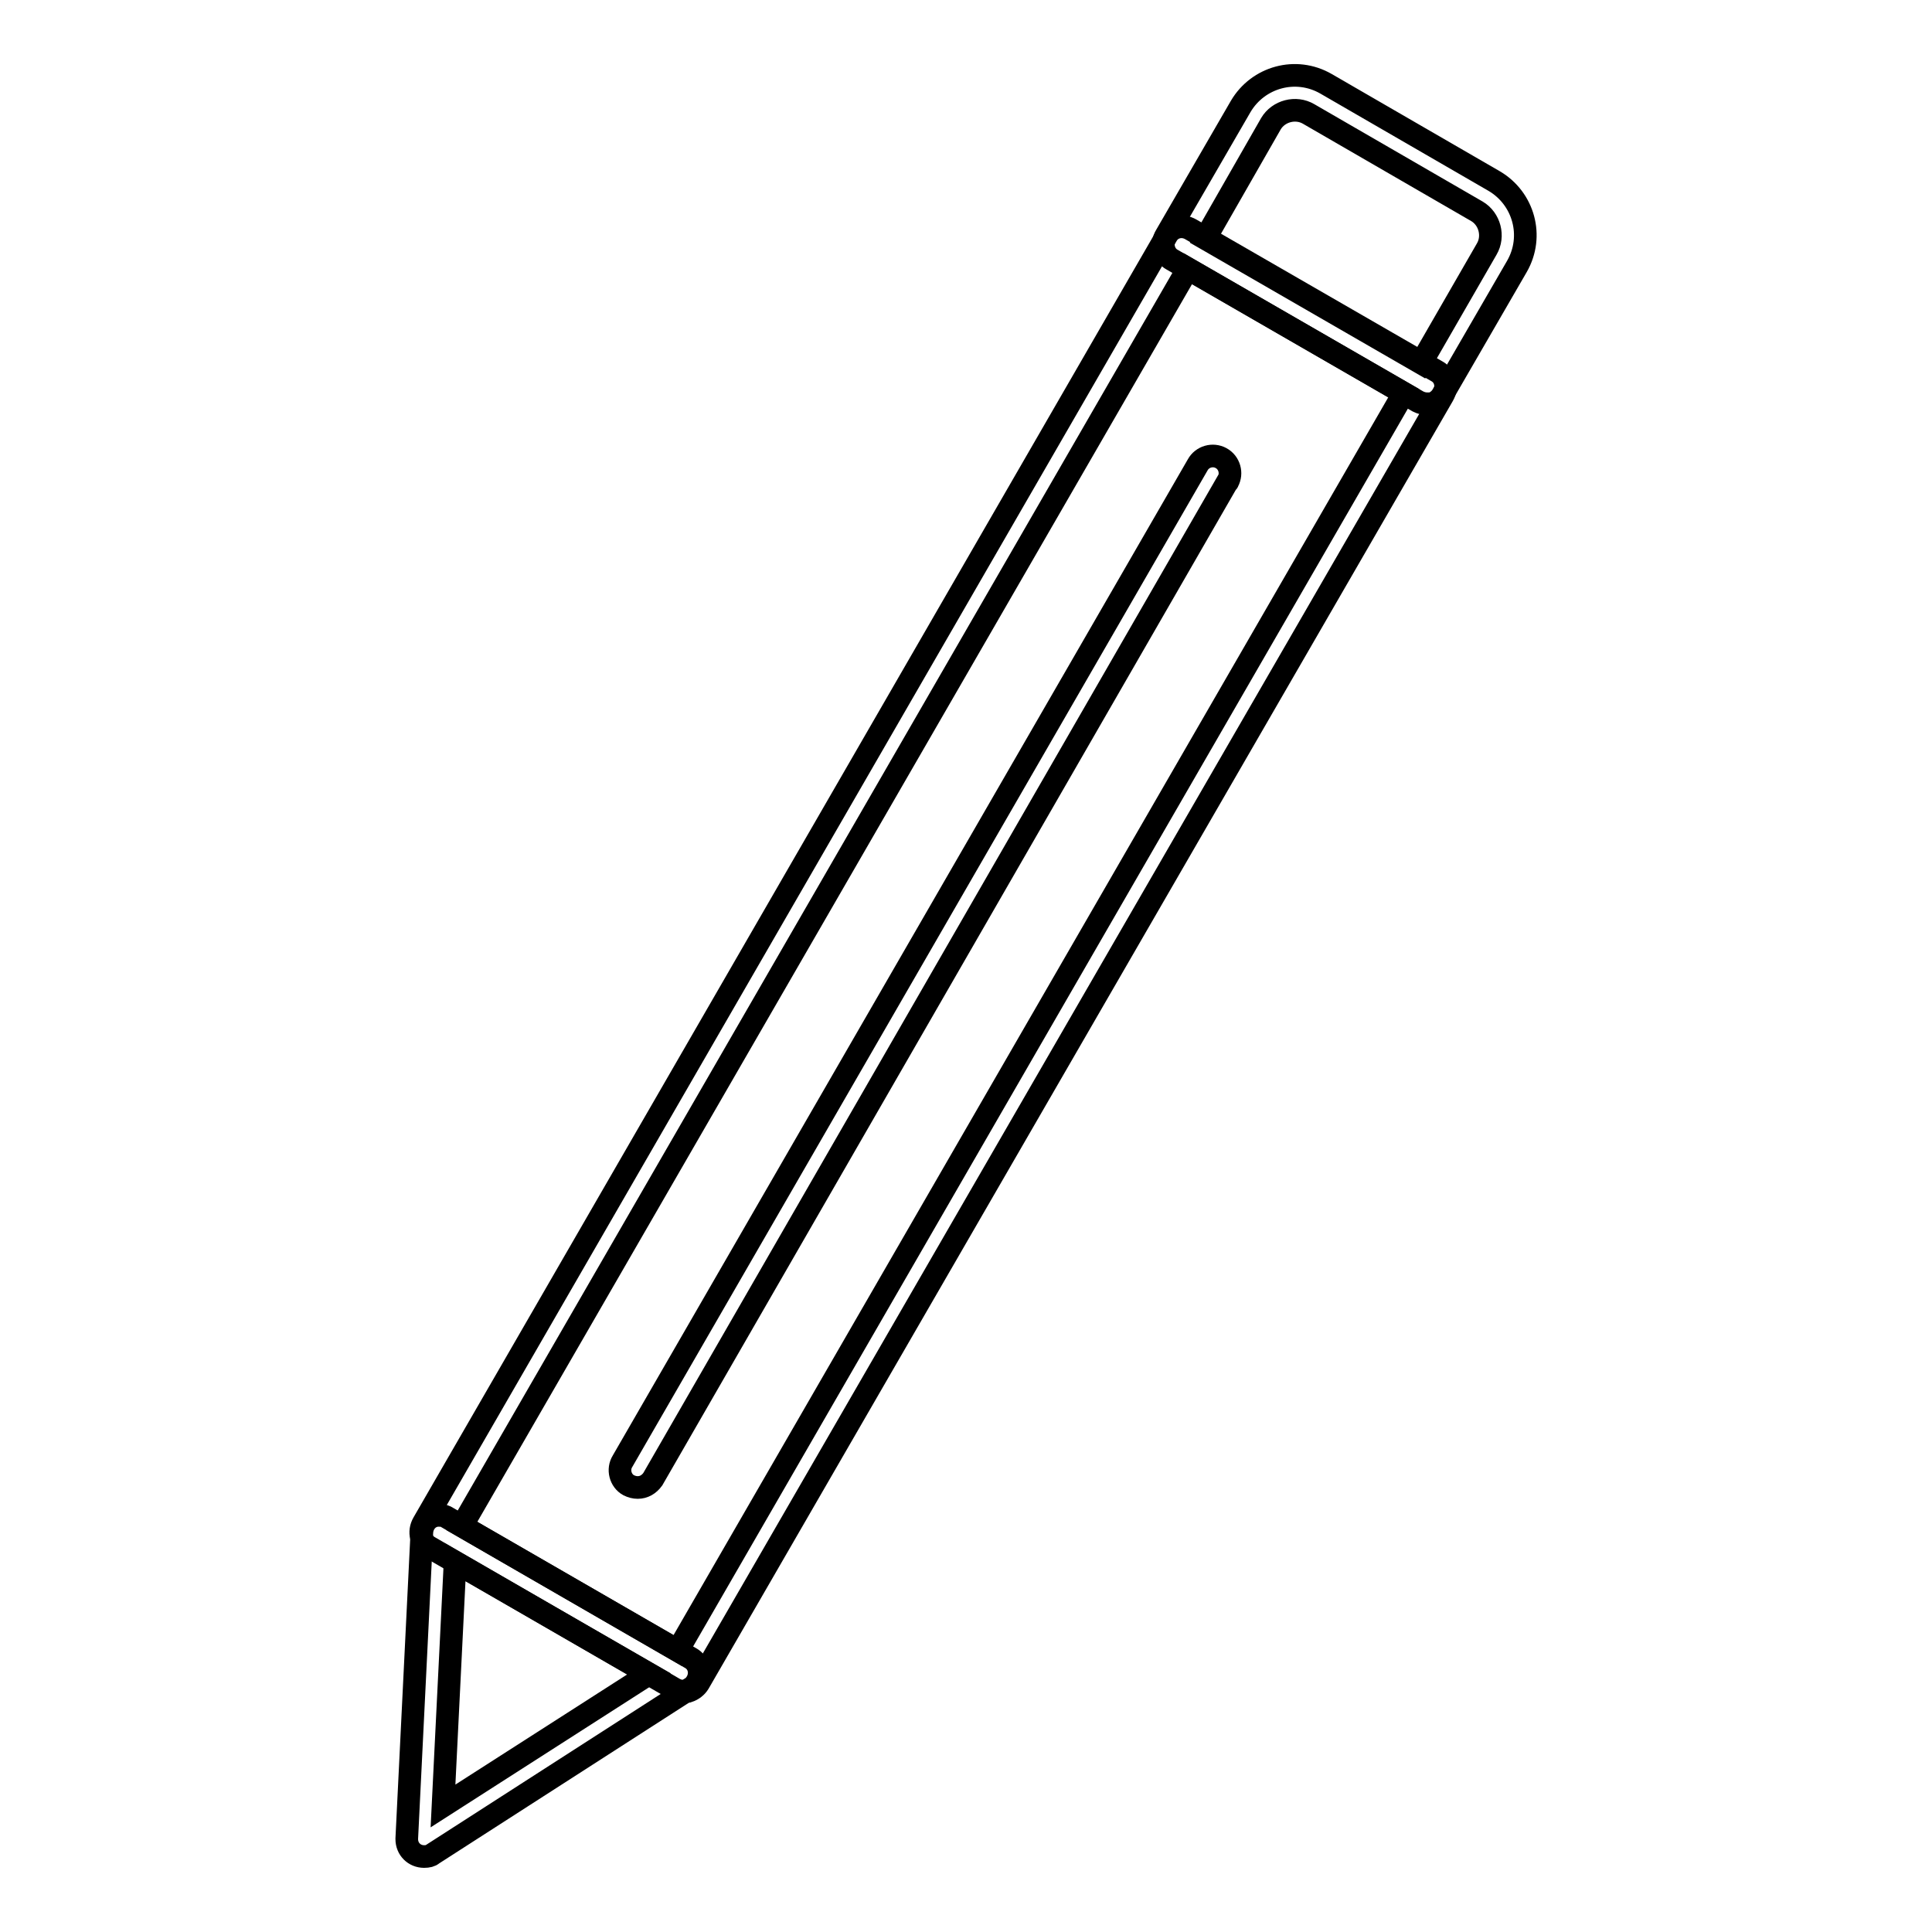
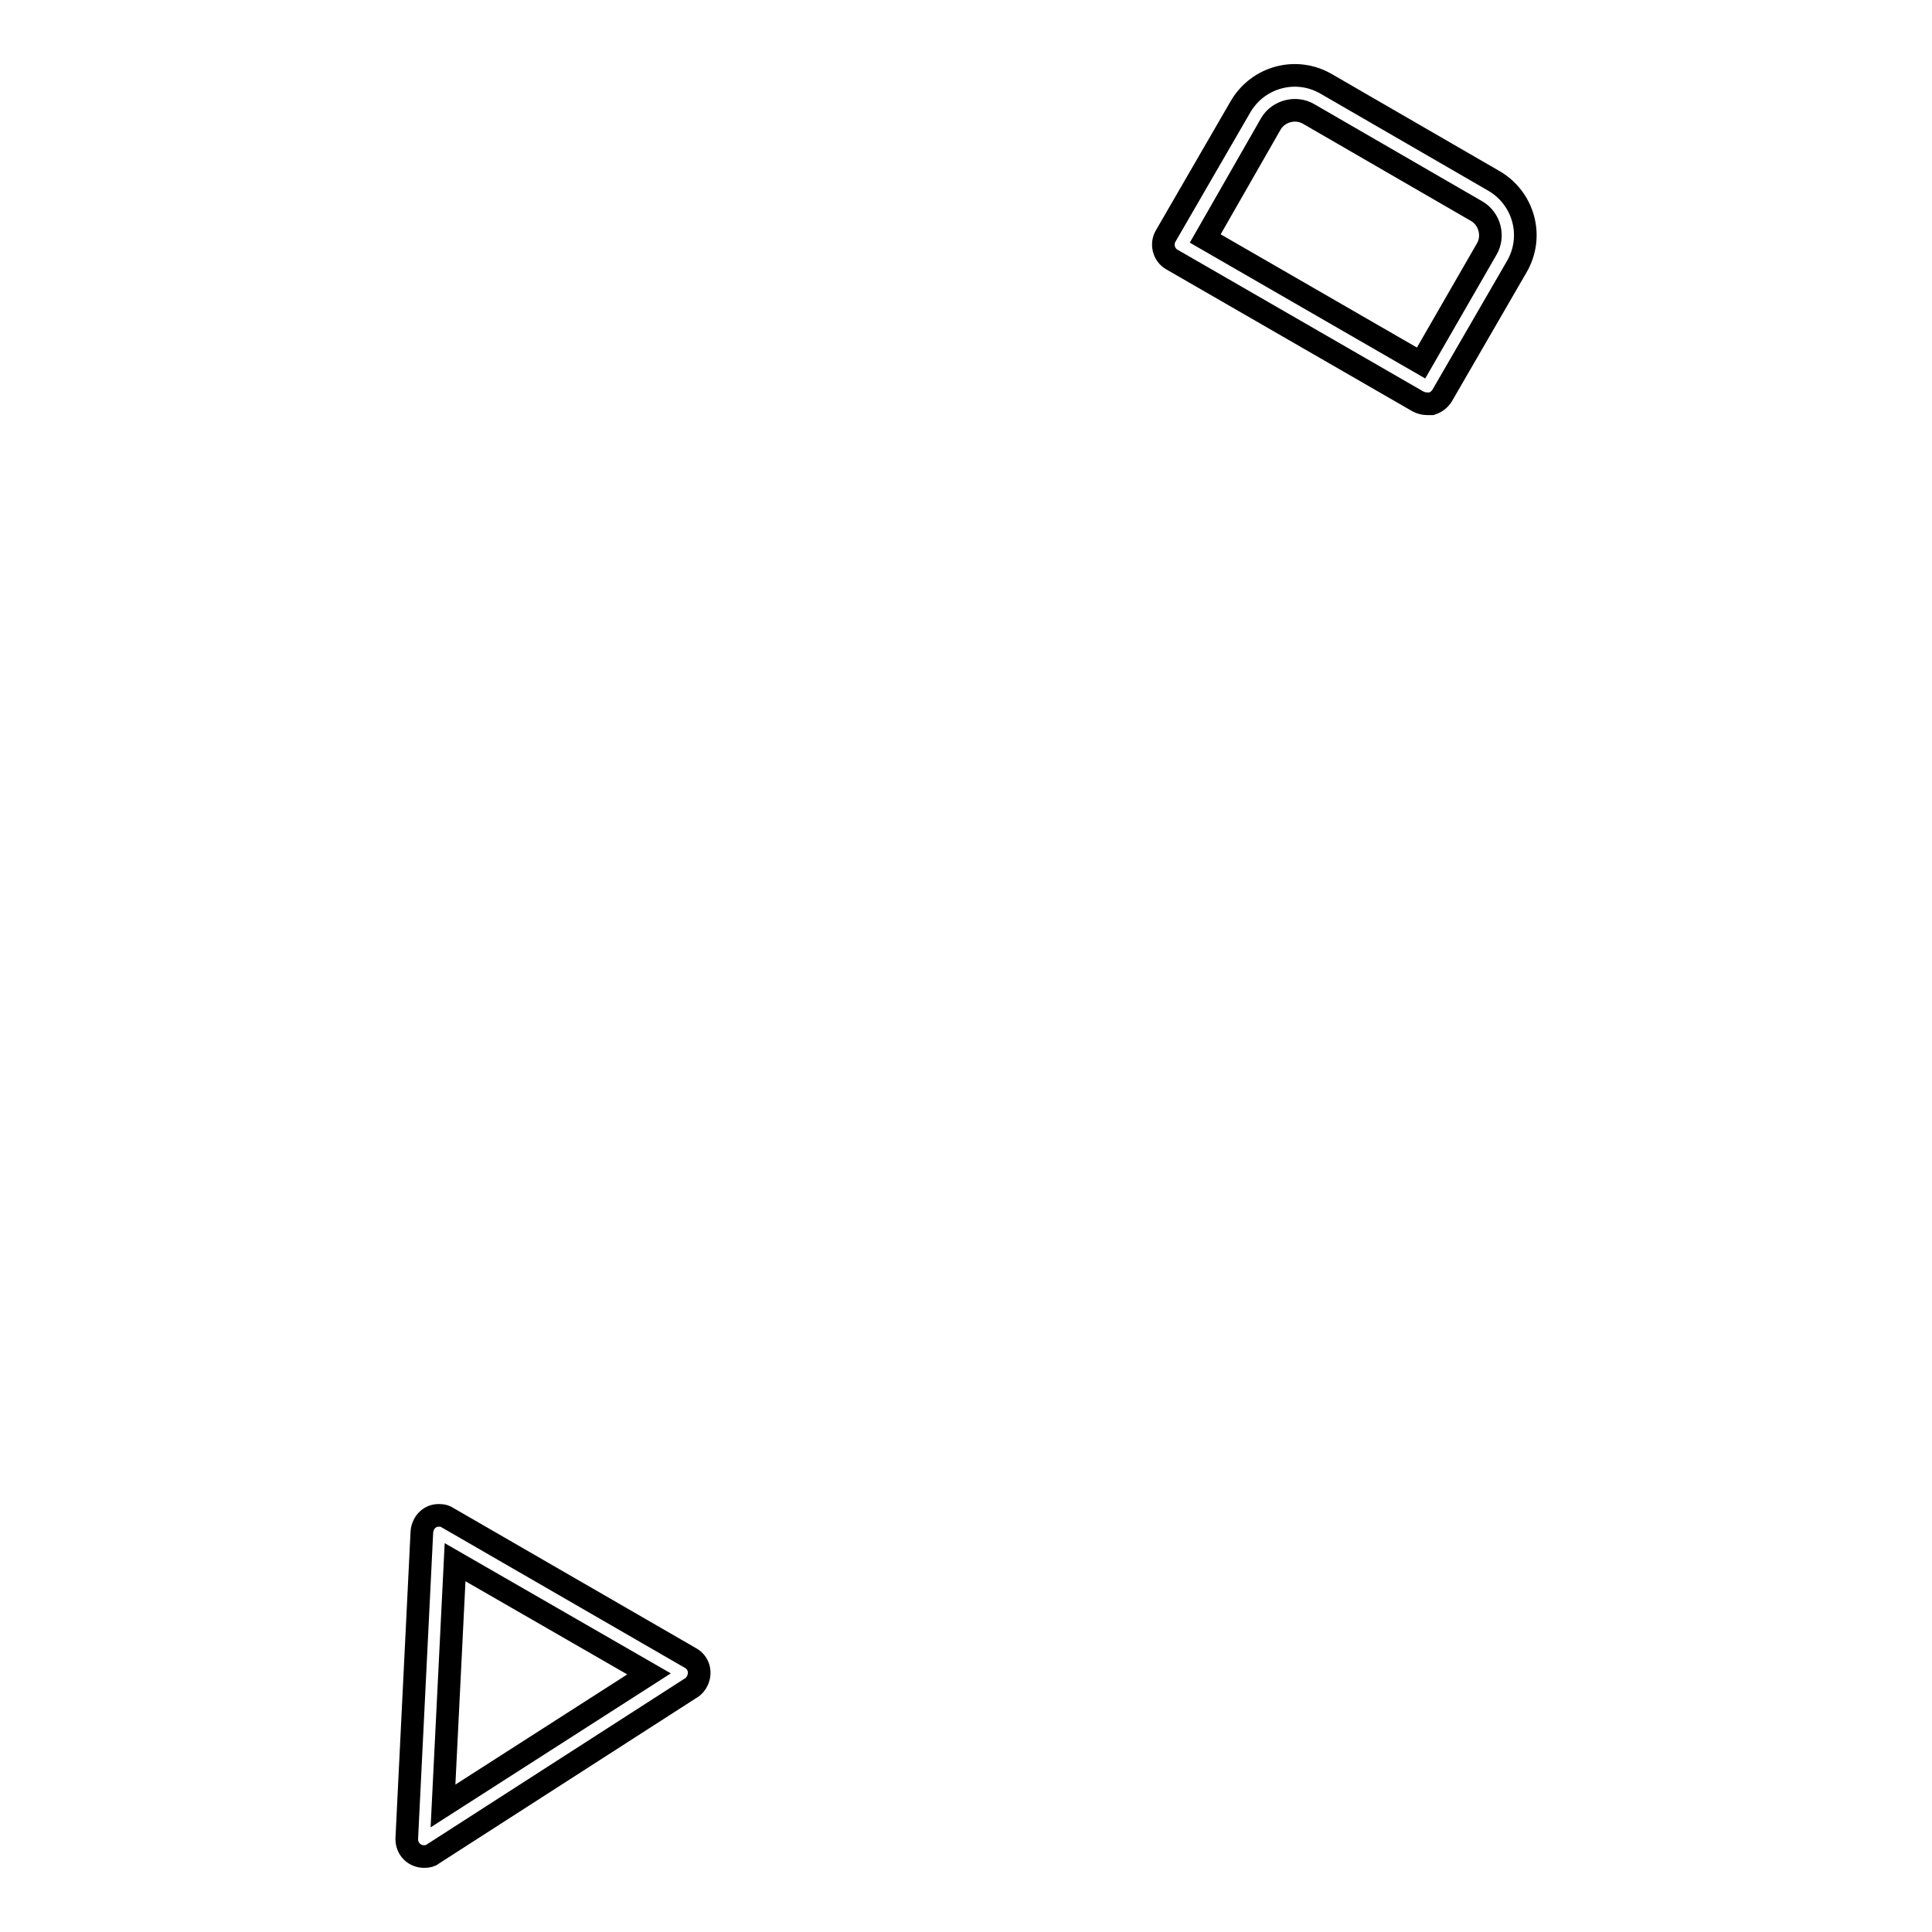
<svg xmlns="http://www.w3.org/2000/svg" version="1.1" x="0px" y="0px" viewBox="0 0 256 256" enable-background="new 0 0 256 256" xml:space="preserve">
  <g>
    <path stroke-width="3" fill-opacity="0" stroke="#000000" d="M189.1,53.5c-0.4,0-0.8-0.1-1.2-0.3l-32.6-18.8c-1.1-0.6-1.5-2.1-0.8-3.2l9.9-17.1c2.3-3.9,7.3-5.3,11.3-3 L198,24c3.9,2.3,5.3,7.3,3,11.3l-9.9,17.1c-0.3,0.5-0.8,0.9-1.4,1.1C189.5,53.5,189.3,53.5,189.1,53.5L189.1,53.5z M159.7,31.6 l28.6,16.5l8.7-15.1c1-1.7,0.4-4-1.3-5l-22.3-12.9c-1.7-1-4-0.4-5,1.3c0,0,0,0,0,0L159.7,31.6z M56.2,246c-1.3,0-2.3-1-2.3-2.3 c0,0,0-0.1,0-0.1l2-40.6c0.1-1.3,1.1-2.3,2.4-2.2c0.4,0,0.7,0.1,1,0.3l32.2,18.6c1.1,0.6,1.5,2,0.8,3.2c-0.2,0.3-0.4,0.6-0.8,0.8 l-34.2,22C57.1,245.9,56.7,246,56.2,246z M60.3,207l-1.6,32.3L86,221.8L60.3,207z" />
-     <path stroke-width="3" fill-opacity="0" stroke="#000000" d="M90.6,224.1c-0.4,0-0.8-0.1-1.2-0.3L56.9,205c-1.1-0.6-1.5-2-0.8-3.2l98.5-170.6c0.6-1.1,2-1.5,3.2-0.8 l32.6,18.8c1.1,0.6,1.5,2,0.8,3.2L92.6,223c-0.3,0.5-0.8,0.9-1.4,1.1C91,224.1,90.8,224.1,90.6,224.1z M61.2,202.2l28.6,16.5 l96.2-166.6l-28.6-16.5L61.2,202.2z" />
-     <path stroke-width="3" fill-opacity="0" stroke="#000000" d="M84.5,197.1c-0.4,0-0.8-0.1-1.2-0.3c-1.1-0.6-1.5-2.1-0.8-3.2h0l76.2-132c0.6-1.1,2-1.5,3.1-0.9 s1.5,2,0.9,3.1c0,0,0,0.1-0.1,0.1L86.5,196C86,196.7,85.3,197.1,84.5,197.1z" />
  </g>
</svg>